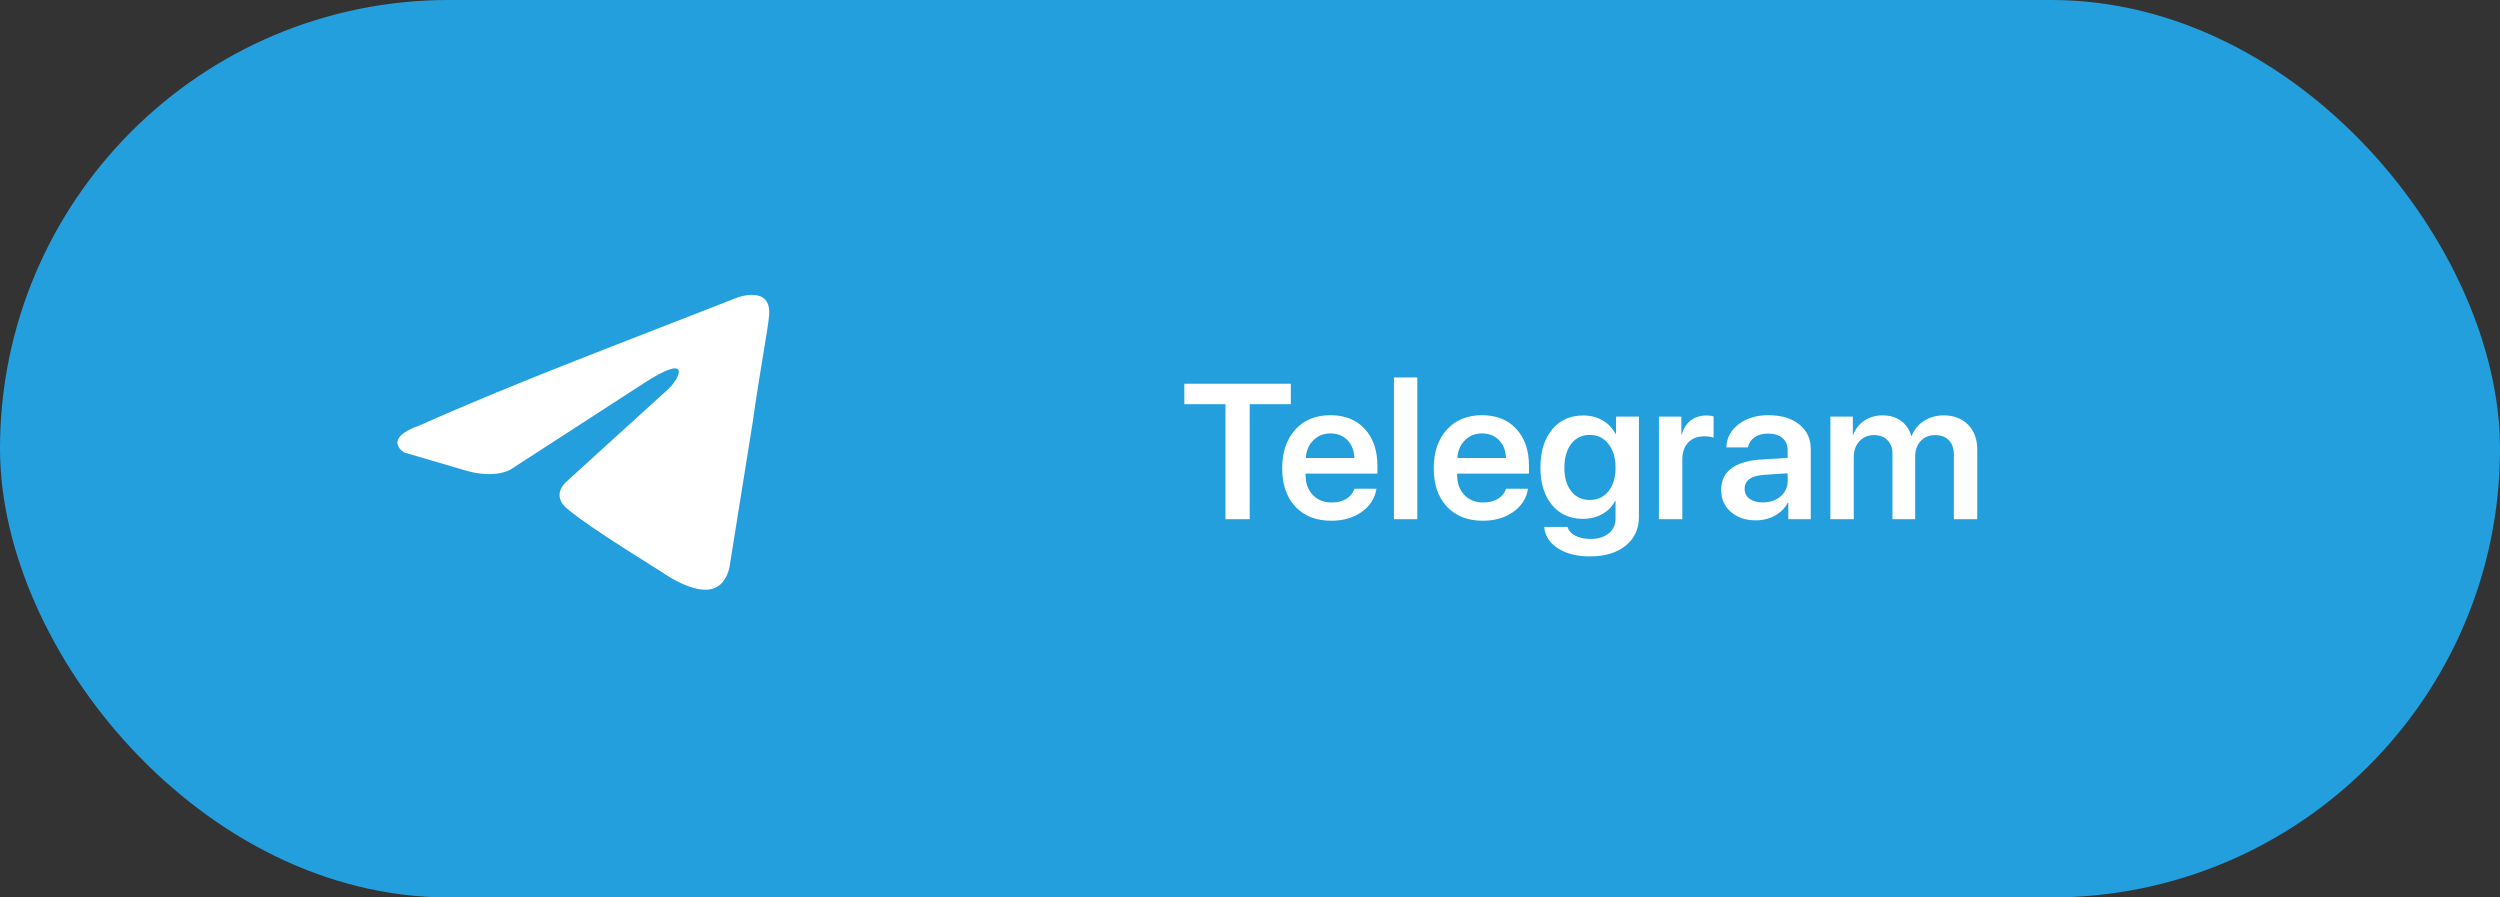
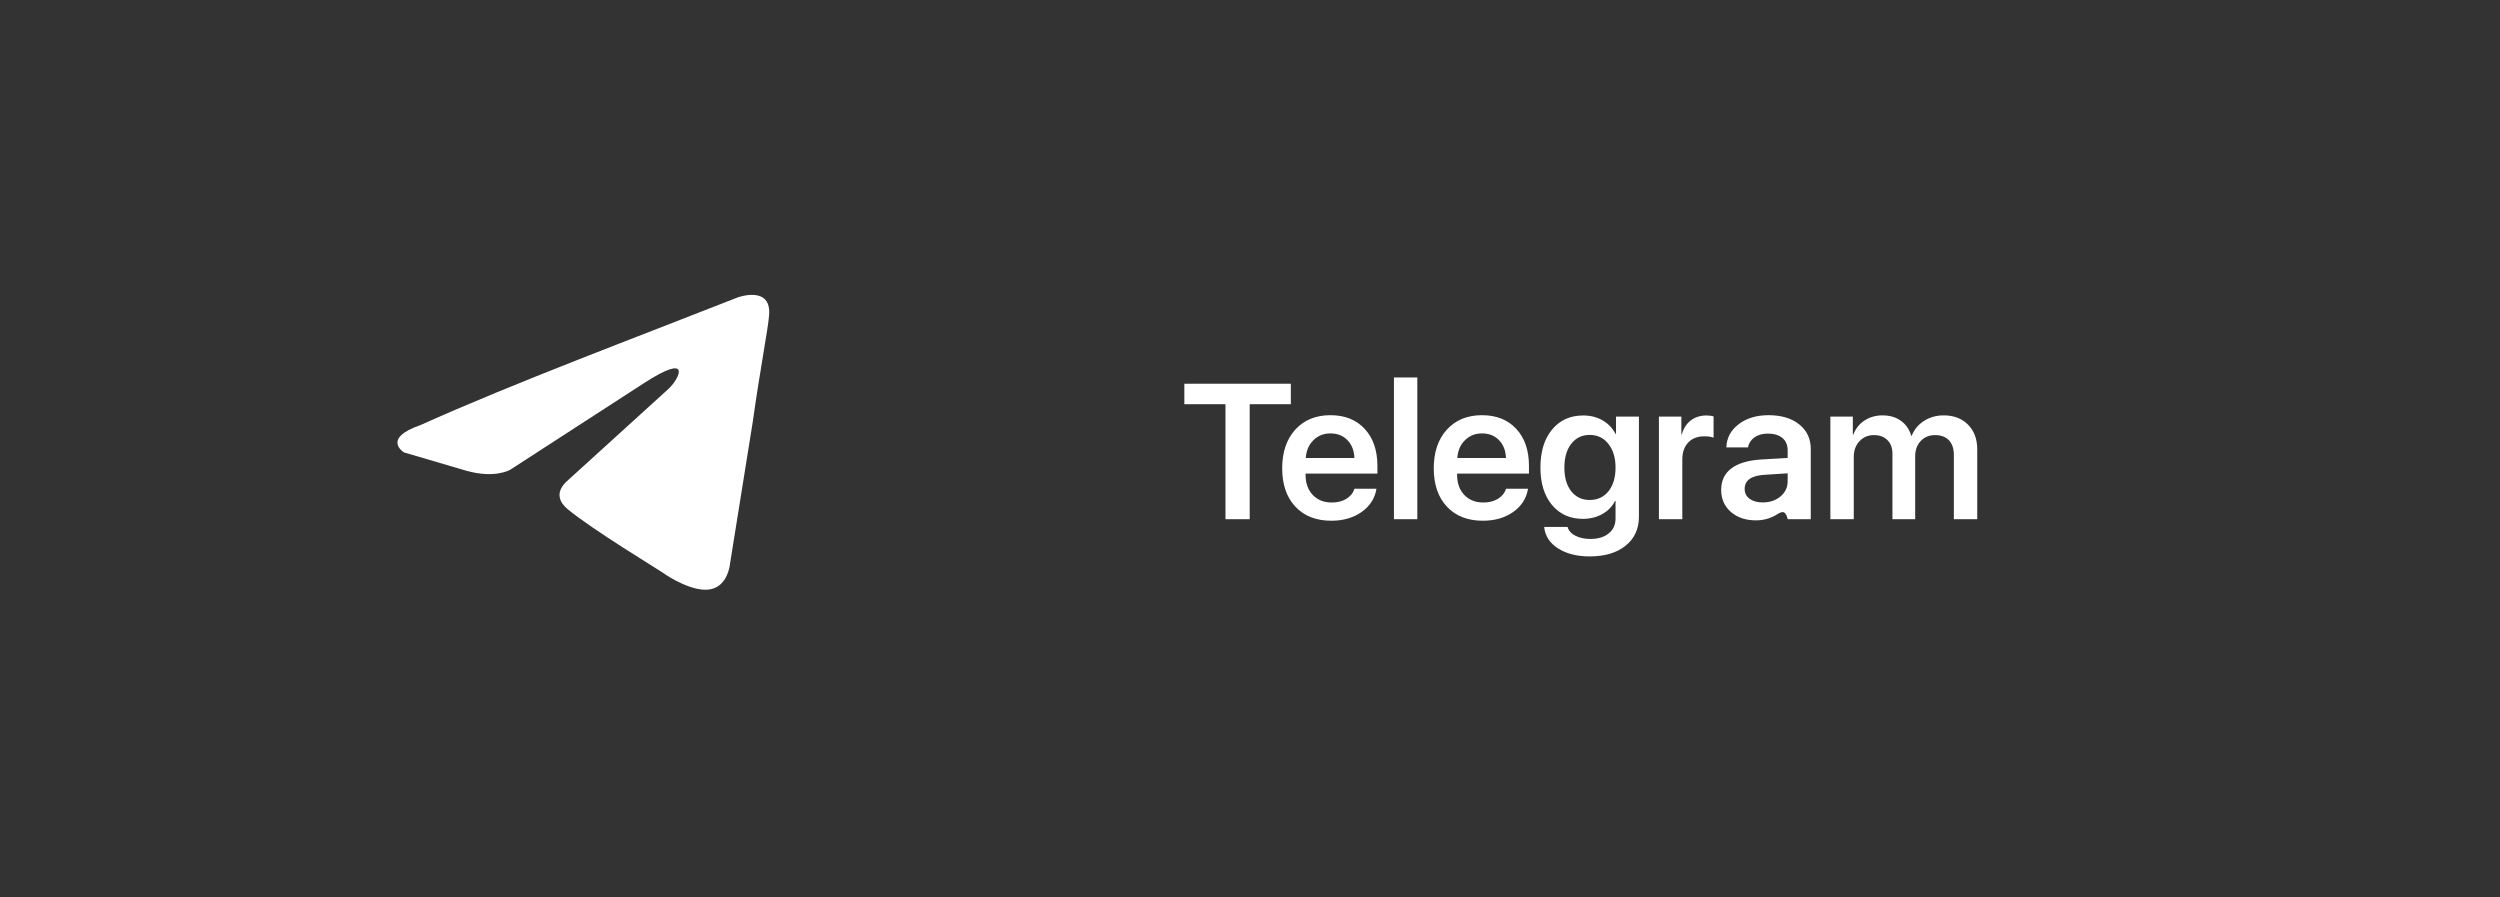
<svg xmlns="http://www.w3.org/2000/svg" width="195" height="70" viewBox="0 0 195 70" fill="none">
  <rect x="0" y="0" width="195" height="70" fill="#333333" stroke="none" />
-   <rect width="195" height="70" rx="35" fill="#249FDD" />
  <path d="M57.528 23.203C57.528 23.203 60.21 22.207 59.987 24.625C59.912 25.621 59.242 29.105 58.72 32.874L56.931 44.039C56.931 44.039 56.782 45.675 55.441 45.959C54.1 46.243 52.088 44.964 51.715 44.679C51.417 44.466 46.126 41.266 44.263 39.701C43.741 39.275 43.145 38.421 44.338 37.425L52.162 30.314C53.056 29.461 53.951 27.47 50.225 29.888L39.792 36.643C39.792 36.643 38.6 37.354 36.364 36.714L31.52 35.292C31.52 35.292 29.732 34.225 32.787 33.159C40.239 29.817 49.405 26.403 57.528 23.203Z" fill="white" />
-   <path d="M97.477 40.5H95.587V31.528H92.379V29.931H100.685V31.528H97.477V40.5ZM103.776 33.806C103.244 33.806 102.799 33.984 102.443 34.34C102.086 34.692 101.889 35.153 101.85 35.725H105.644C105.624 35.148 105.443 34.685 105.102 34.333C104.76 33.981 104.318 33.806 103.776 33.806ZM105.651 38.12H107.365C107.248 38.862 106.864 39.465 106.215 39.929C105.565 40.388 104.774 40.617 103.842 40.617C102.66 40.617 101.725 40.251 101.037 39.519C100.353 38.786 100.011 37.79 100.011 36.53C100.011 35.27 100.351 34.265 101.029 33.513C101.713 32.761 102.628 32.385 103.776 32.385C104.899 32.385 105.79 32.741 106.449 33.454C107.108 34.167 107.438 35.129 107.438 36.34V36.94H101.835V37.05C101.835 37.695 102.023 38.215 102.399 38.61C102.775 39.001 103.268 39.196 103.878 39.196C104.318 39.196 104.696 39.101 105.014 38.911C105.331 38.715 105.543 38.452 105.651 38.12ZM108.727 40.5V29.44H110.551V40.5H108.727ZM115.597 33.806C115.065 33.806 114.621 33.984 114.264 34.34C113.908 34.692 113.71 35.153 113.671 35.725H117.465C117.445 35.148 117.265 34.685 116.923 34.333C116.581 33.981 116.139 33.806 115.597 33.806ZM117.472 38.12H119.186C119.069 38.862 118.686 39.465 118.036 39.929C117.387 40.388 116.596 40.617 115.663 40.617C114.481 40.617 113.546 40.251 112.858 39.519C112.174 38.786 111.833 37.79 111.833 36.53C111.833 35.27 112.172 34.265 112.851 33.513C113.534 32.761 114.45 32.385 115.597 32.385C116.72 32.385 117.611 32.741 118.271 33.454C118.93 34.167 119.259 35.129 119.259 36.34V36.94H113.656V37.05C113.656 37.695 113.844 38.215 114.22 38.61C114.596 39.001 115.089 39.196 115.7 39.196C116.139 39.196 116.518 39.101 116.835 38.911C117.152 38.715 117.365 38.452 117.472 38.12ZM123.998 38.998C124.608 38.998 125.097 38.772 125.463 38.317C125.829 37.858 126.012 37.246 126.012 36.479C126.012 35.708 125.827 35.09 125.456 34.626C125.089 34.157 124.604 33.923 123.998 33.923C123.397 33.923 122.917 34.155 122.555 34.619C122.199 35.078 122.021 35.698 122.021 36.479C122.021 37.251 122.199 37.863 122.555 38.317C122.917 38.772 123.397 38.998 123.998 38.998ZM123.998 43.4C122.997 43.4 122.172 43.19 121.522 42.77C120.873 42.355 120.514 41.799 120.446 41.101H122.27C122.348 41.389 122.548 41.616 122.87 41.782C123.197 41.953 123.593 42.038 124.057 42.038C124.652 42.038 125.126 41.894 125.478 41.606C125.834 41.323 126.012 40.935 126.012 40.441V39.079H125.968C125.753 39.509 125.424 39.848 124.979 40.097C124.535 40.346 124.027 40.471 123.456 40.471C122.46 40.471 121.659 40.109 121.054 39.387C120.453 38.659 120.153 37.688 120.153 36.472C120.153 35.231 120.453 34.245 121.054 33.513C121.659 32.775 122.472 32.407 123.493 32.407C124.059 32.407 124.562 32.534 125.001 32.788C125.441 33.041 125.778 33.393 126.012 33.842H126.049V32.495H127.836V40.302C127.836 41.254 127.489 42.009 126.796 42.565C126.107 43.122 125.175 43.4 123.998 43.4ZM129.396 40.5V32.495H131.146V33.886H131.183C131.31 33.417 131.542 33.054 131.879 32.795C132.221 32.536 132.628 32.407 133.102 32.407C133.327 32.407 133.512 32.431 133.659 32.48V34.143C133.498 34.069 133.256 34.033 132.934 34.033C132.401 34.033 131.981 34.196 131.674 34.523C131.371 34.846 131.22 35.29 131.22 35.856V40.5H129.396ZM137.489 39.189C138.046 39.189 138.51 39.033 138.881 38.72C139.252 38.408 139.438 38.01 139.438 37.526V36.919L137.606 37.036C136.591 37.104 136.083 37.47 136.083 38.134C136.083 38.456 136.21 38.713 136.464 38.903C136.723 39.094 137.064 39.189 137.489 39.189ZM136.955 40.588C136.164 40.588 135.514 40.368 135.006 39.929C134.503 39.489 134.252 38.916 134.252 38.208C134.252 37.495 134.516 36.938 135.043 36.538C135.575 36.137 136.347 35.905 137.357 35.842L139.438 35.717V35.131C139.438 34.711 139.301 34.389 139.027 34.165C138.759 33.935 138.378 33.82 137.885 33.82C137.475 33.82 137.13 33.918 136.852 34.113C136.574 34.309 136.403 34.57 136.339 34.897H134.655C134.679 34.165 134.997 33.564 135.607 33.095C136.222 32.622 137.001 32.385 137.943 32.385C138.944 32.385 139.743 32.624 140.338 33.102C140.939 33.581 141.239 34.218 141.239 35.014V40.5H139.489V39.211H139.445C139.225 39.636 138.888 39.973 138.434 40.222C137.985 40.466 137.492 40.588 136.955 40.588ZM142.77 40.5V32.495H144.521V33.901H144.557C144.733 33.437 145.023 33.071 145.429 32.802C145.839 32.534 146.308 32.399 146.835 32.399C147.401 32.399 147.877 32.539 148.263 32.817C148.654 33.09 148.925 33.481 149.076 33.989H149.113C149.308 33.501 149.628 33.115 150.072 32.831C150.521 32.544 151.034 32.399 151.61 32.399C152.396 32.399 153.029 32.641 153.507 33.124C153.986 33.608 154.225 34.25 154.225 35.051V40.5H152.401V35.498C152.401 34.999 152.274 34.616 152.021 34.348C151.767 34.074 151.405 33.938 150.937 33.938C150.478 33.938 150.104 34.091 149.816 34.399C149.528 34.706 149.384 35.105 149.384 35.593V40.5H147.611V35.395C147.611 34.946 147.482 34.592 147.223 34.333C146.964 34.069 146.613 33.938 146.168 33.938C145.709 33.938 145.331 34.099 145.033 34.421C144.74 34.738 144.594 35.144 144.594 35.637V40.5H142.77Z" fill="white" />
+   <path d="M97.477 40.5H95.587V31.528H92.379V29.931H100.685V31.528H97.477V40.5ZM103.776 33.806C103.244 33.806 102.799 33.984 102.443 34.34C102.086 34.692 101.889 35.153 101.85 35.725H105.644C105.624 35.148 105.443 34.685 105.102 34.333C104.76 33.981 104.318 33.806 103.776 33.806ZM105.651 38.12H107.365C107.248 38.862 106.864 39.465 106.215 39.929C105.565 40.388 104.774 40.617 103.842 40.617C102.66 40.617 101.725 40.251 101.037 39.519C100.353 38.786 100.011 37.79 100.011 36.53C100.011 35.27 100.351 34.265 101.029 33.513C101.713 32.761 102.628 32.385 103.776 32.385C104.899 32.385 105.79 32.741 106.449 33.454C107.108 34.167 107.438 35.129 107.438 36.34V36.94H101.835V37.05C101.835 37.695 102.023 38.215 102.399 38.61C102.775 39.001 103.268 39.196 103.878 39.196C104.318 39.196 104.696 39.101 105.014 38.911C105.331 38.715 105.543 38.452 105.651 38.12ZM108.727 40.5V29.44H110.551V40.5H108.727ZM115.597 33.806C115.065 33.806 114.621 33.984 114.264 34.34C113.908 34.692 113.71 35.153 113.671 35.725H117.465C117.445 35.148 117.265 34.685 116.923 34.333C116.581 33.981 116.139 33.806 115.597 33.806ZM117.472 38.12H119.186C119.069 38.862 118.686 39.465 118.036 39.929C117.387 40.388 116.596 40.617 115.663 40.617C114.481 40.617 113.546 40.251 112.858 39.519C112.174 38.786 111.833 37.79 111.833 36.53C111.833 35.27 112.172 34.265 112.851 33.513C113.534 32.761 114.45 32.385 115.597 32.385C116.72 32.385 117.611 32.741 118.271 33.454C118.93 34.167 119.259 35.129 119.259 36.34V36.94H113.656V37.05C113.656 37.695 113.844 38.215 114.22 38.61C114.596 39.001 115.089 39.196 115.7 39.196C116.139 39.196 116.518 39.101 116.835 38.911C117.152 38.715 117.365 38.452 117.472 38.12ZM123.998 38.998C124.608 38.998 125.097 38.772 125.463 38.317C125.829 37.858 126.012 37.246 126.012 36.479C126.012 35.708 125.827 35.09 125.456 34.626C125.089 34.157 124.604 33.923 123.998 33.923C123.397 33.923 122.917 34.155 122.555 34.619C122.199 35.078 122.021 35.698 122.021 36.479C122.021 37.251 122.199 37.863 122.555 38.317C122.917 38.772 123.397 38.998 123.998 38.998ZM123.998 43.4C122.997 43.4 122.172 43.19 121.522 42.77C120.873 42.355 120.514 41.799 120.446 41.101H122.27C122.348 41.389 122.548 41.616 122.87 41.782C123.197 41.953 123.593 42.038 124.057 42.038C124.652 42.038 125.126 41.894 125.478 41.606C125.834 41.323 126.012 40.935 126.012 40.441V39.079H125.968C125.753 39.509 125.424 39.848 124.979 40.097C124.535 40.346 124.027 40.471 123.456 40.471C122.46 40.471 121.659 40.109 121.054 39.387C120.453 38.659 120.153 37.688 120.153 36.472C120.153 35.231 120.453 34.245 121.054 33.513C121.659 32.775 122.472 32.407 123.493 32.407C124.059 32.407 124.562 32.534 125.001 32.788C125.441 33.041 125.778 33.393 126.012 33.842H126.049V32.495H127.836V40.302C127.836 41.254 127.489 42.009 126.796 42.565C126.107 43.122 125.175 43.4 123.998 43.4ZM129.396 40.5V32.495H131.146V33.886H131.183C131.31 33.417 131.542 33.054 131.879 32.795C132.221 32.536 132.628 32.407 133.102 32.407C133.327 32.407 133.512 32.431 133.659 32.48V34.143C133.498 34.069 133.256 34.033 132.934 34.033C132.401 34.033 131.981 34.196 131.674 34.523C131.371 34.846 131.22 35.29 131.22 35.856V40.5H129.396ZM137.489 39.189C138.046 39.189 138.51 39.033 138.881 38.72C139.252 38.408 139.438 38.01 139.438 37.526V36.919L137.606 37.036C136.591 37.104 136.083 37.47 136.083 38.134C136.083 38.456 136.21 38.713 136.464 38.903C136.723 39.094 137.064 39.189 137.489 39.189ZM136.955 40.588C136.164 40.588 135.514 40.368 135.006 39.929C134.503 39.489 134.252 38.916 134.252 38.208C134.252 37.495 134.516 36.938 135.043 36.538C135.575 36.137 136.347 35.905 137.357 35.842L139.438 35.717V35.131C139.438 34.711 139.301 34.389 139.027 34.165C138.759 33.935 138.378 33.82 137.885 33.82C137.475 33.82 137.13 33.918 136.852 34.113C136.574 34.309 136.403 34.57 136.339 34.897H134.655C134.679 34.165 134.997 33.564 135.607 33.095C136.222 32.622 137.001 32.385 137.943 32.385C138.944 32.385 139.743 32.624 140.338 33.102C140.939 33.581 141.239 34.218 141.239 35.014V40.5H139.489H139.445C139.225 39.636 138.888 39.973 138.434 40.222C137.985 40.466 137.492 40.588 136.955 40.588ZM142.77 40.5V32.495H144.521V33.901H144.557C144.733 33.437 145.023 33.071 145.429 32.802C145.839 32.534 146.308 32.399 146.835 32.399C147.401 32.399 147.877 32.539 148.263 32.817C148.654 33.09 148.925 33.481 149.076 33.989H149.113C149.308 33.501 149.628 33.115 150.072 32.831C150.521 32.544 151.034 32.399 151.61 32.399C152.396 32.399 153.029 32.641 153.507 33.124C153.986 33.608 154.225 34.25 154.225 35.051V40.5H152.401V35.498C152.401 34.999 152.274 34.616 152.021 34.348C151.767 34.074 151.405 33.938 150.937 33.938C150.478 33.938 150.104 34.091 149.816 34.399C149.528 34.706 149.384 35.105 149.384 35.593V40.5H147.611V35.395C147.611 34.946 147.482 34.592 147.223 34.333C146.964 34.069 146.613 33.938 146.168 33.938C145.709 33.938 145.331 34.099 145.033 34.421C144.74 34.738 144.594 35.144 144.594 35.637V40.5H142.77Z" fill="white" />
</svg>